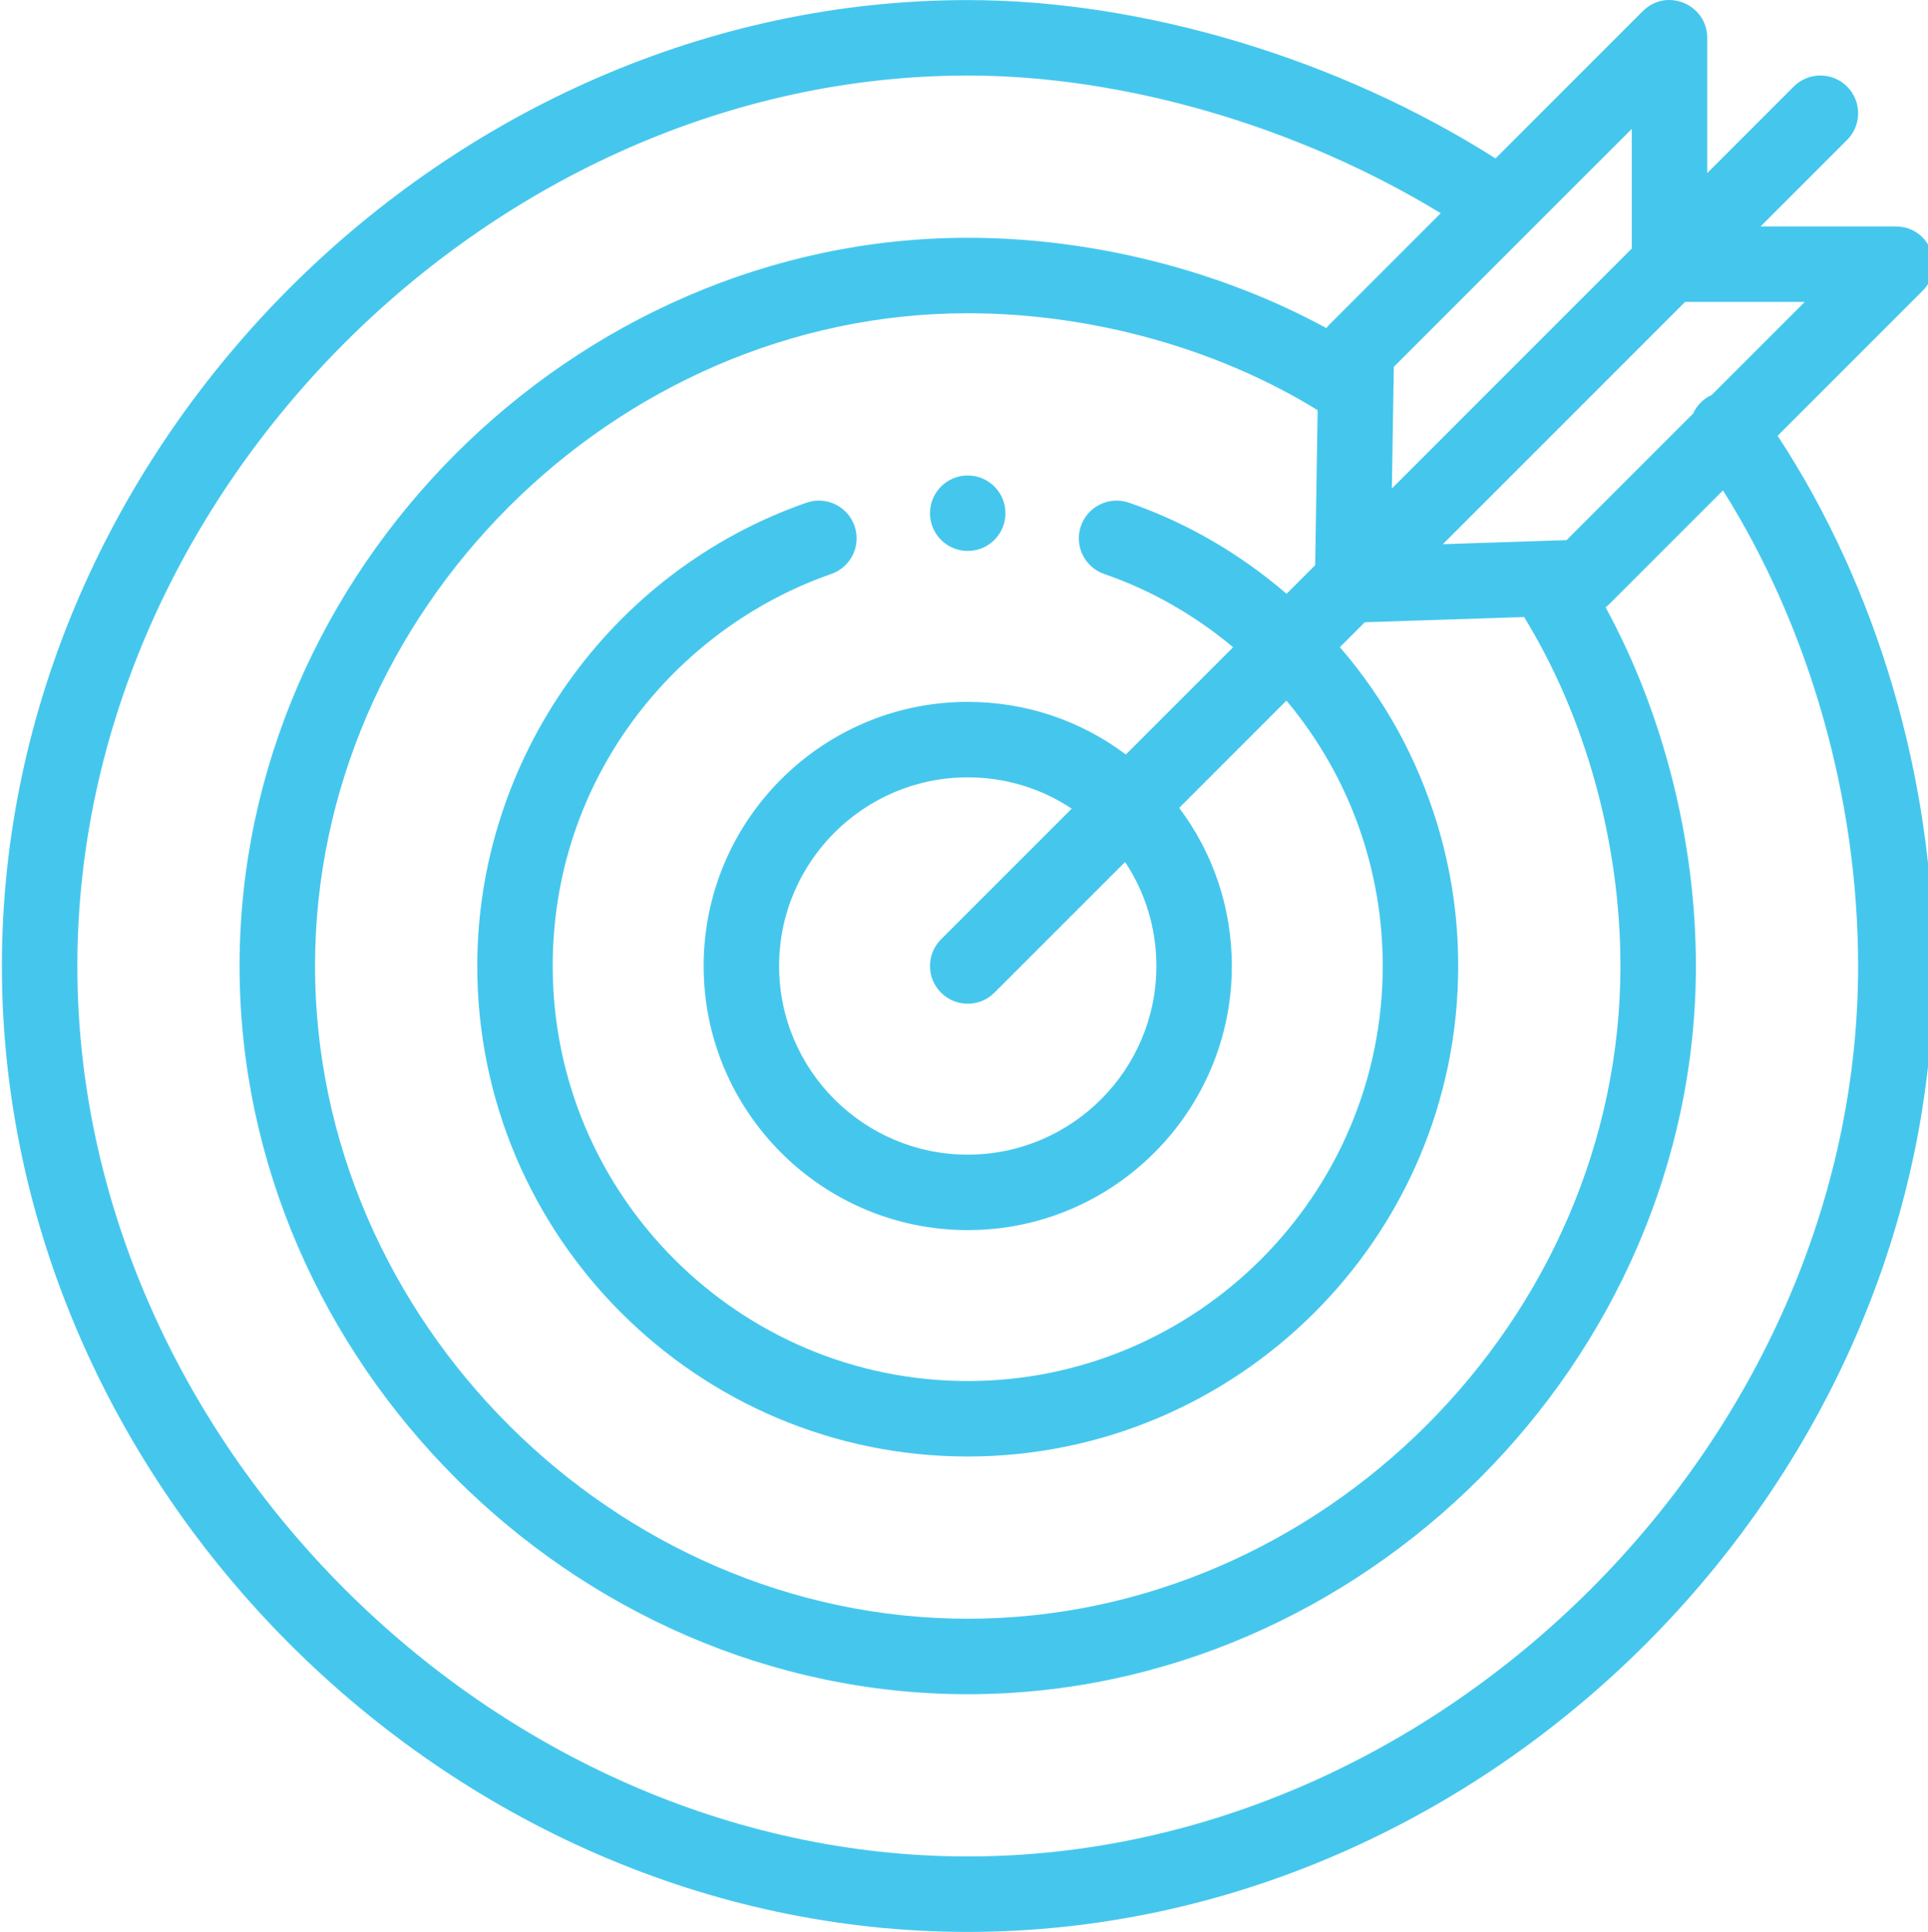
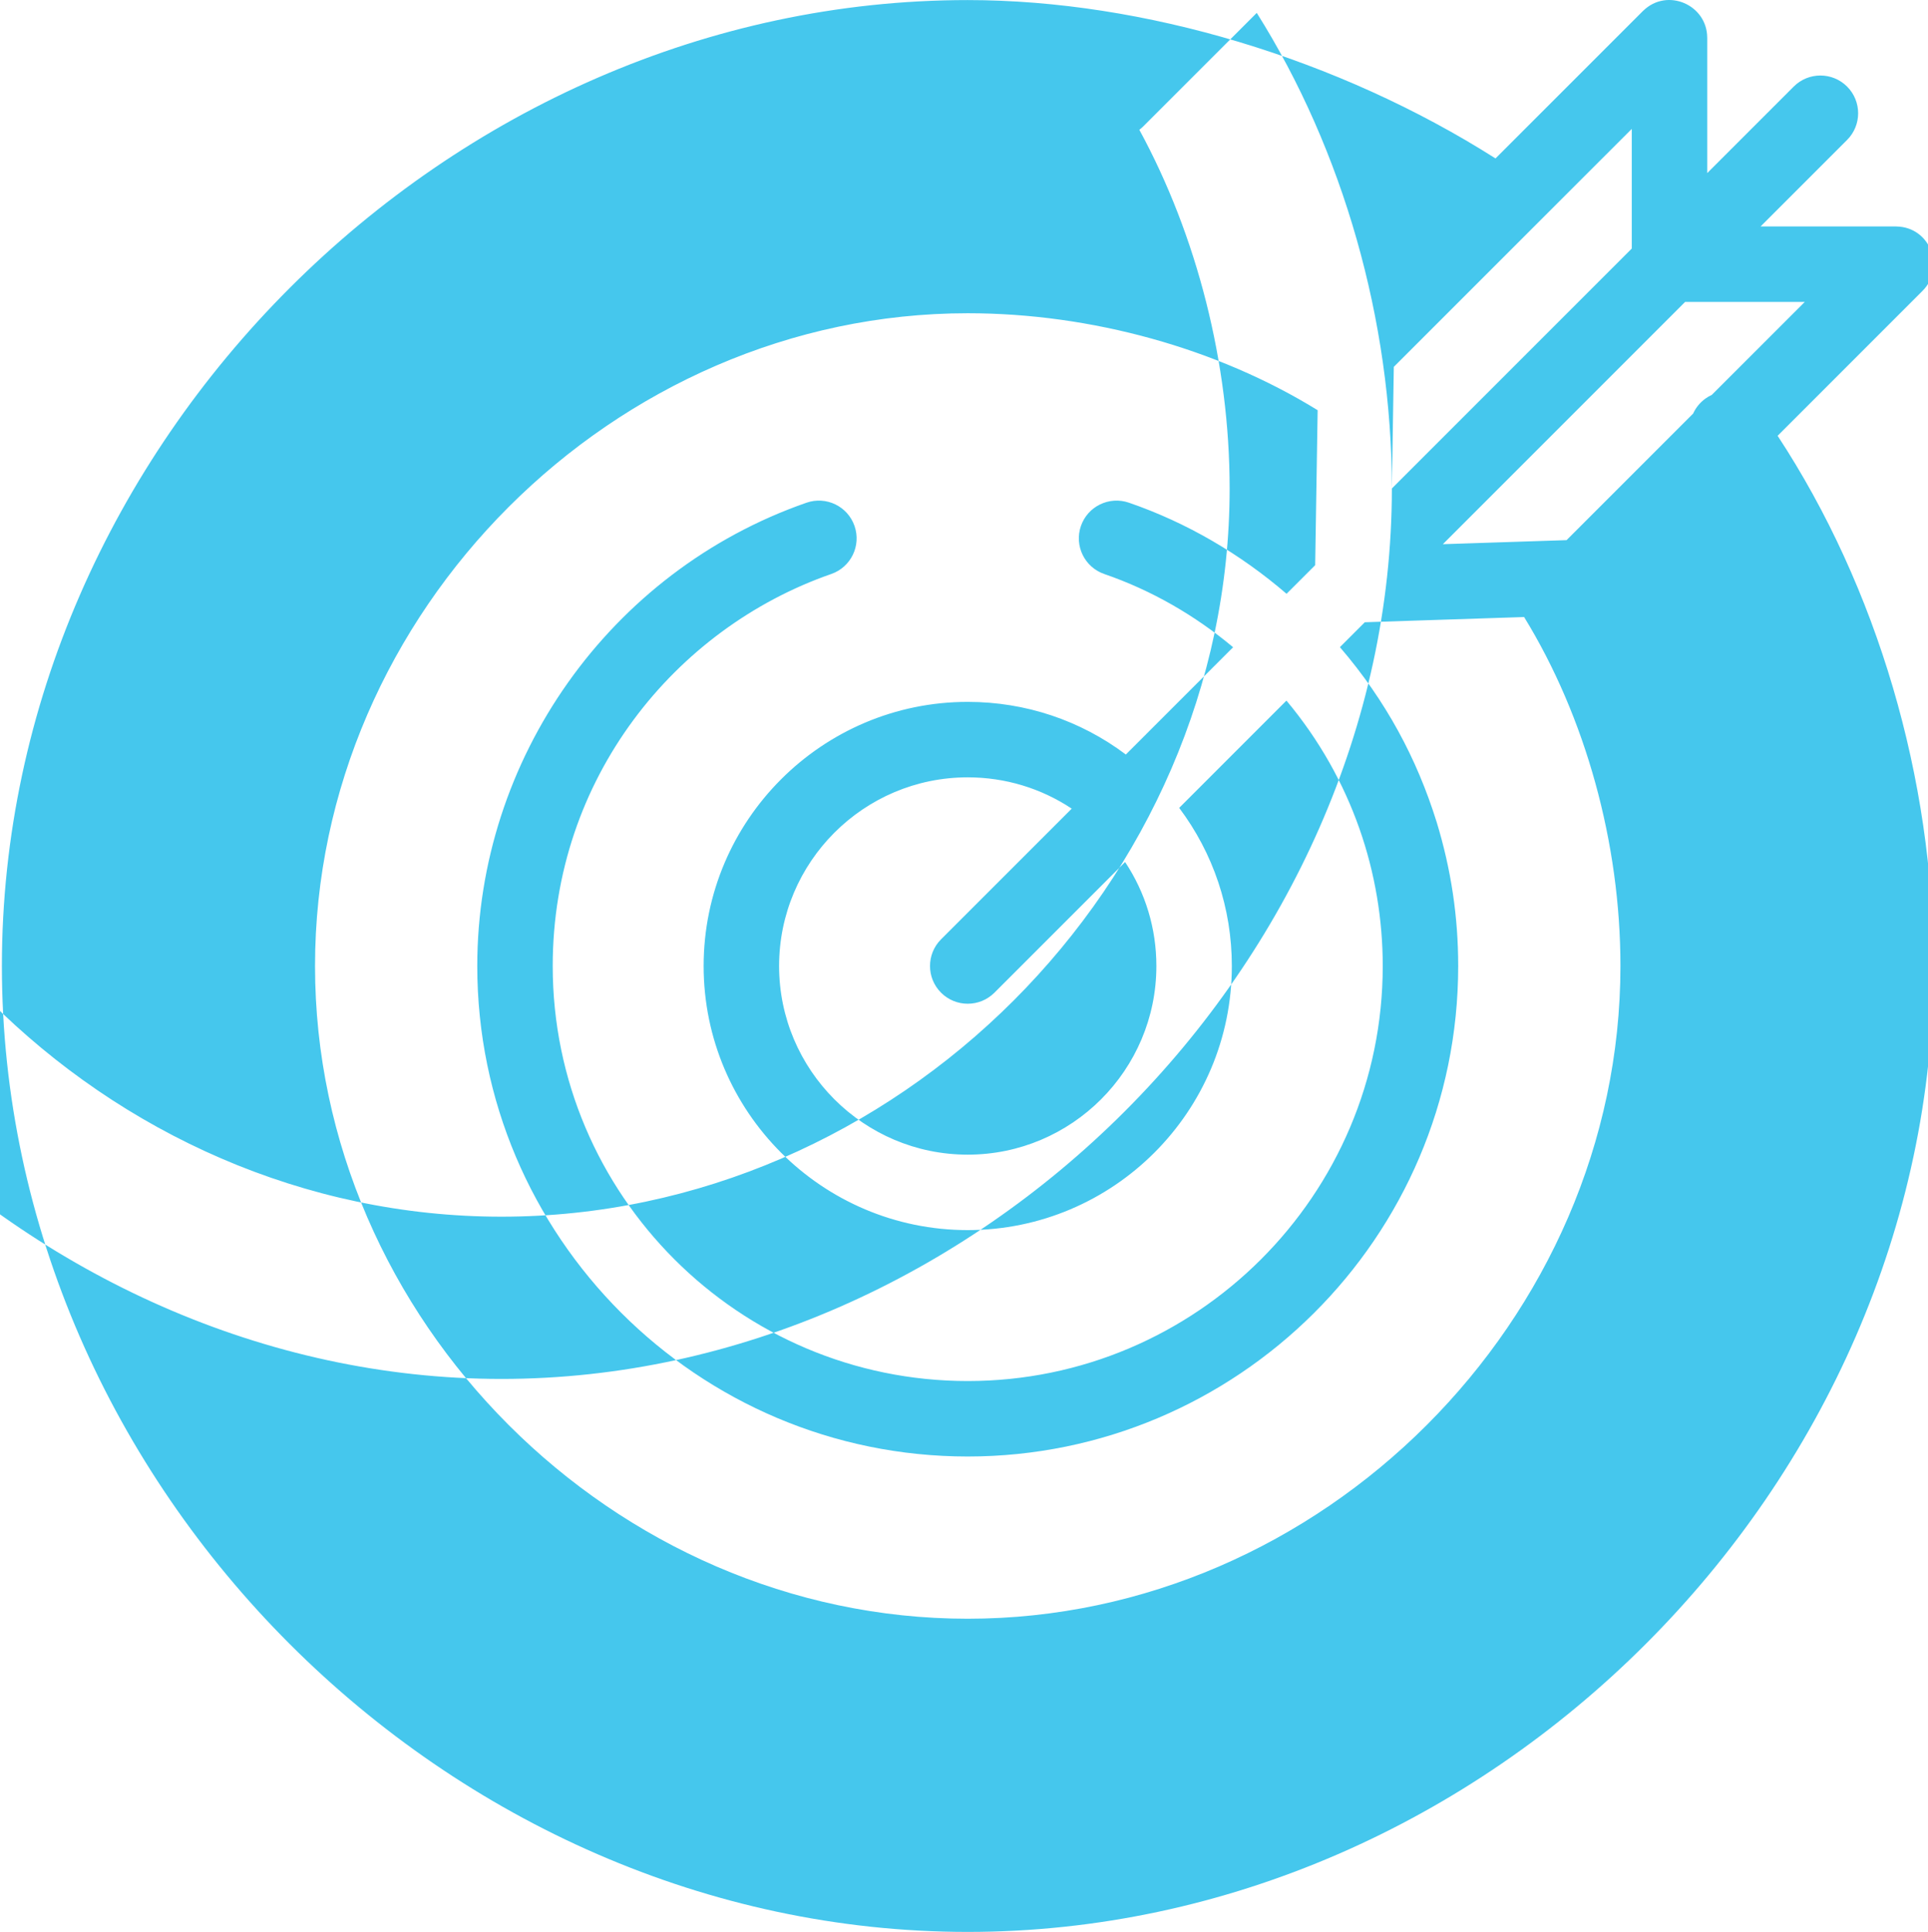
<svg xmlns="http://www.w3.org/2000/svg" viewBox="0 0 511 511.999">
  <g style="fill: #45c7ed;">
-     <path d="m246.492 136.012c0 .141 0 .281.008.422.219 5.328 4.609 9.578 9.988 9.578 5.383 0 9.77-4.25 9.992-9.578.008-.141.008-.281.008-.422 0-5.52-4.48-10-10-10s-9.996 4.48-9.996 10zm0 0" />
-     <path d="m509.555 77.078c6.145-6.148 2.016-16.898-6.898-17.055-.059 0-.117-.008-.176-.008h-35.855l22.93-22.93c3.902-3.902 3.902-10.234 0-14.141-3.906-3.906-10.238-3.906-14.145 0l-22.926 22.926v-35.855c0-.012-.004-.027-.004-.043-.035-8.699-10.582-13.332-16.969-7.117-.031.035-.066.059-.098.09l-39.043 39.043c-41.539-26.379-93.203-41.969-139.883-41.969-137.809 0-255.988 118.059-255.988 255.988 0 137.891 118.125 255.992 255.988 255.992 137.816 0 255.992-118.074 255.992-255.992 0-49.691-14.992-100.391-41.336-140.512l38.406-38.41c.004 0 .004-.004.004-.008zm-31.215 2.938-24.637 24.633c-.598.273-1.18.609-1.734 1.012-1.449 1.055-2.527 2.422-3.219 3.945l-33.543 33.543-32.789 1.074 64.207-64.207zm-129.766 69.77-7.586 7.582c-12.266-10.555-26.453-18.875-41.801-24.152-5.223-1.793-10.91.984-12.707 6.207-1.793 5.223.984 10.91 6.207 12.707 12.48 4.289 24.047 10.961 34.137 19.402l-28.43 28.43c-12.047-9.051-26.605-13.949-41.906-13.949-38.594 0-69.996 31.398-69.996 69.996 0 38.598 31.402 69.996 69.996 69.996 38.598 0 70-31.398 70-69.996 0-15.297-4.902-29.852-13.953-41.902l28.426-28.43c17.453 20.875 25.523 45.891 25.523 70.332 0 60.742-49.461 109.996-109.996 109.996-60.648 0-109.996-49.344-109.996-109.996 0-49.625 32.352-89.469 73.836-103.891 5.215-1.816 7.973-7.516 6.156-12.73-1.812-5.215-7.512-7.973-12.727-6.16-52.277 18.188-87.262 68.078-87.262 122.781 0 71.68 58.316 129.996 129.992 129.996 71.211 0 129.996-57.852 129.996-129.996 0-13.066-1.871-25.562-5.723-38.195h-.004c-5.207-16.715-13.391-32.07-25.625-46.305l6.598-6.598 42.223-1.383c16.27 26.477 25.531 59.855 25.531 92.48 0 93.77-79.223 172.992-172.996 172.992-93.77 0-172.992-79.223-172.992-172.992 0-93.773 79.223-172.992 172.992-172.992 32.738 0 66.211 9.32 92.746 25.699zm-42.086 106.223c0 27.57-22.43 50-50 50-27.566 0-49.996-22.43-49.996-50 0-27.57 22.43-49.996 49.996-49.996 9.941 0 19.449 2.898 27.562 8.293l-34.633 34.633c-3.902 3.906-3.902 10.238 0 14.145 3.906 3.902 10.238 3.902 14.145 0l34.633-34.633c5.395 8.117 8.293 17.621 8.293 27.559zm62.414-126.555c.445-27.734.074-4.629.516-32.23l35.207-35.207c.008-.008.02-.016.027-.027l27.832-27.828v31.711zm123.578 126.555c0 125.715-110.273 235.992-235.992 235.992-125.715 0-235.988-110.277-235.988-235.992 0-125.715 110.273-235.992 235.988-235.992 41.625 0 87.625 13.508 125.363 36.488l-29.438 29.441c-.316.316-.602.656-.867 1.008-28.156-15.32-61.98-23.938-95.059-23.938-104.613 0-192.992 88.379-192.992 192.992 0 104.613 88.379 192.996 192.992 192.996s192.996-88.383 192.996-192.996c0-33.07-8.617-66.914-23.934-95.059.352-.266.691-.551 1.004-.863l30.117-30.117c22.855 36.34 35.809 81.594 35.809 126.039zm0 0" />
+     <path d="m509.555 77.078c6.145-6.148 2.016-16.898-6.898-17.055-.059 0-.117-.008-.176-.008h-35.855l22.93-22.93c3.902-3.902 3.902-10.234 0-14.141-3.906-3.906-10.238-3.906-14.145 0l-22.926 22.926v-35.855c0-.012-.004-.027-.004-.043-.035-8.699-10.582-13.332-16.969-7.117-.031.035-.066.059-.098.09l-39.043 39.043c-41.539-26.379-93.203-41.969-139.883-41.969-137.809 0-255.988 118.059-255.988 255.988 0 137.891 118.125 255.992 255.988 255.992 137.816 0 255.992-118.074 255.992-255.992 0-49.691-14.992-100.391-41.336-140.512l38.406-38.41c.004 0 .004-.004.004-.008zm-31.215 2.938-24.637 24.633c-.598.273-1.18.609-1.734 1.012-1.449 1.055-2.527 2.422-3.219 3.945l-33.543 33.543-32.789 1.074 64.207-64.207zm-129.766 69.77-7.586 7.582c-12.266-10.555-26.453-18.875-41.801-24.152-5.223-1.793-10.91.984-12.707 6.207-1.793 5.223.984 10.91 6.207 12.707 12.48 4.289 24.047 10.961 34.137 19.402l-28.43 28.43c-12.047-9.051-26.605-13.949-41.906-13.949-38.594 0-69.996 31.398-69.996 69.996 0 38.598 31.402 69.996 69.996 69.996 38.598 0 70-31.398 70-69.996 0-15.297-4.902-29.852-13.953-41.902l28.426-28.43c17.453 20.875 25.523 45.891 25.523 70.332 0 60.742-49.461 109.996-109.996 109.996-60.648 0-109.996-49.344-109.996-109.996 0-49.625 32.352-89.469 73.836-103.891 5.215-1.816 7.973-7.516 6.156-12.73-1.812-5.215-7.512-7.973-12.727-6.16-52.277 18.188-87.262 68.078-87.262 122.781 0 71.68 58.316 129.996 129.992 129.996 71.211 0 129.996-57.852 129.996-129.996 0-13.066-1.871-25.562-5.723-38.195h-.004c-5.207-16.715-13.391-32.07-25.625-46.305l6.598-6.598 42.223-1.383c16.27 26.477 25.531 59.855 25.531 92.48 0 93.77-79.223 172.992-172.996 172.992-93.77 0-172.992-79.223-172.992-172.992 0-93.773 79.223-172.992 172.992-172.992 32.738 0 66.211 9.32 92.746 25.699zm-42.086 106.223c0 27.57-22.43 50-50 50-27.566 0-49.996-22.43-49.996-50 0-27.57 22.43-49.996 49.996-49.996 9.941 0 19.449 2.898 27.562 8.293l-34.633 34.633c-3.902 3.906-3.902 10.238 0 14.145 3.906 3.902 10.238 3.902 14.145 0l34.633-34.633c5.395 8.117 8.293 17.621 8.293 27.559zm62.414-126.555c.445-27.734.074-4.629.516-32.23l35.207-35.207c.008-.008.02-.016.027-.027l27.832-27.828v31.711zc0 125.715-110.273 235.992-235.992 235.992-125.715 0-235.988-110.277-235.988-235.992 0-125.715 110.273-235.992 235.988-235.992 41.625 0 87.625 13.508 125.363 36.488l-29.438 29.441c-.316.316-.602.656-.867 1.008-28.156-15.32-61.98-23.938-95.059-23.938-104.613 0-192.992 88.379-192.992 192.992 0 104.613 88.379 192.996 192.992 192.996s192.996-88.383 192.996-192.996c0-33.07-8.617-66.914-23.934-95.059.352-.266.691-.551 1.004-.863l30.117-30.117c22.855 36.34 35.809 81.594 35.809 126.039zm0 0" />
  </g>
</svg>